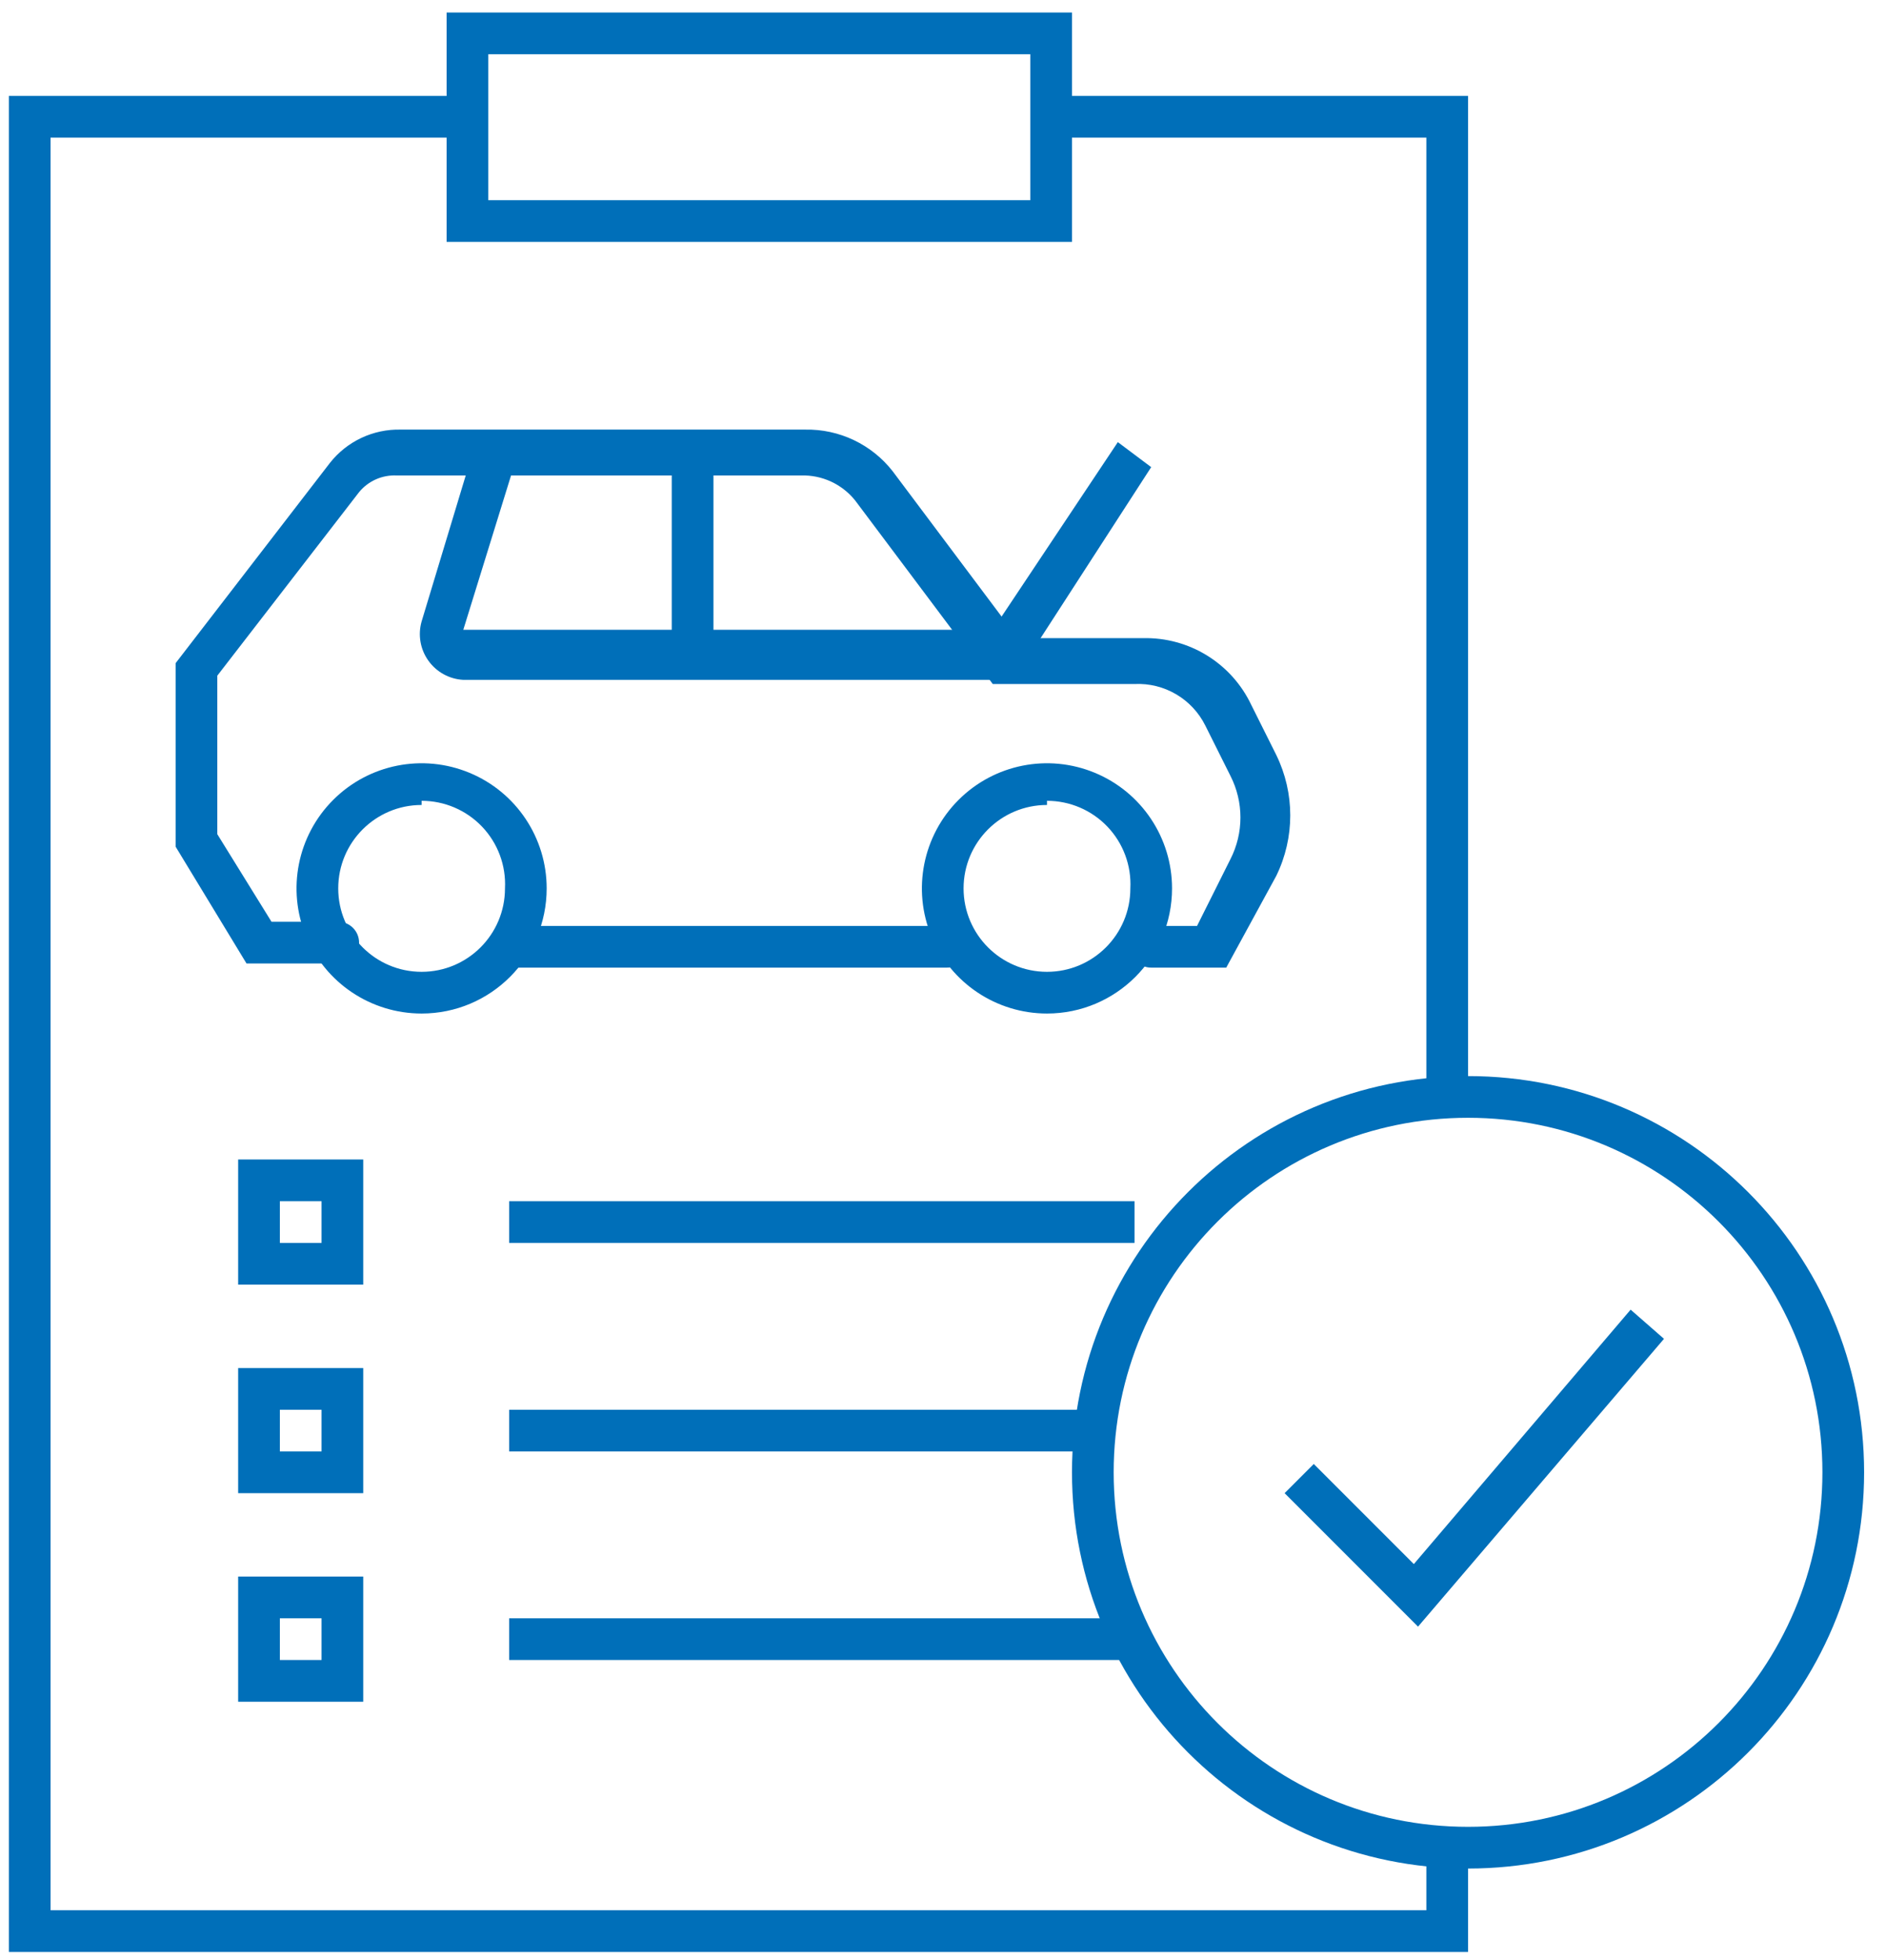
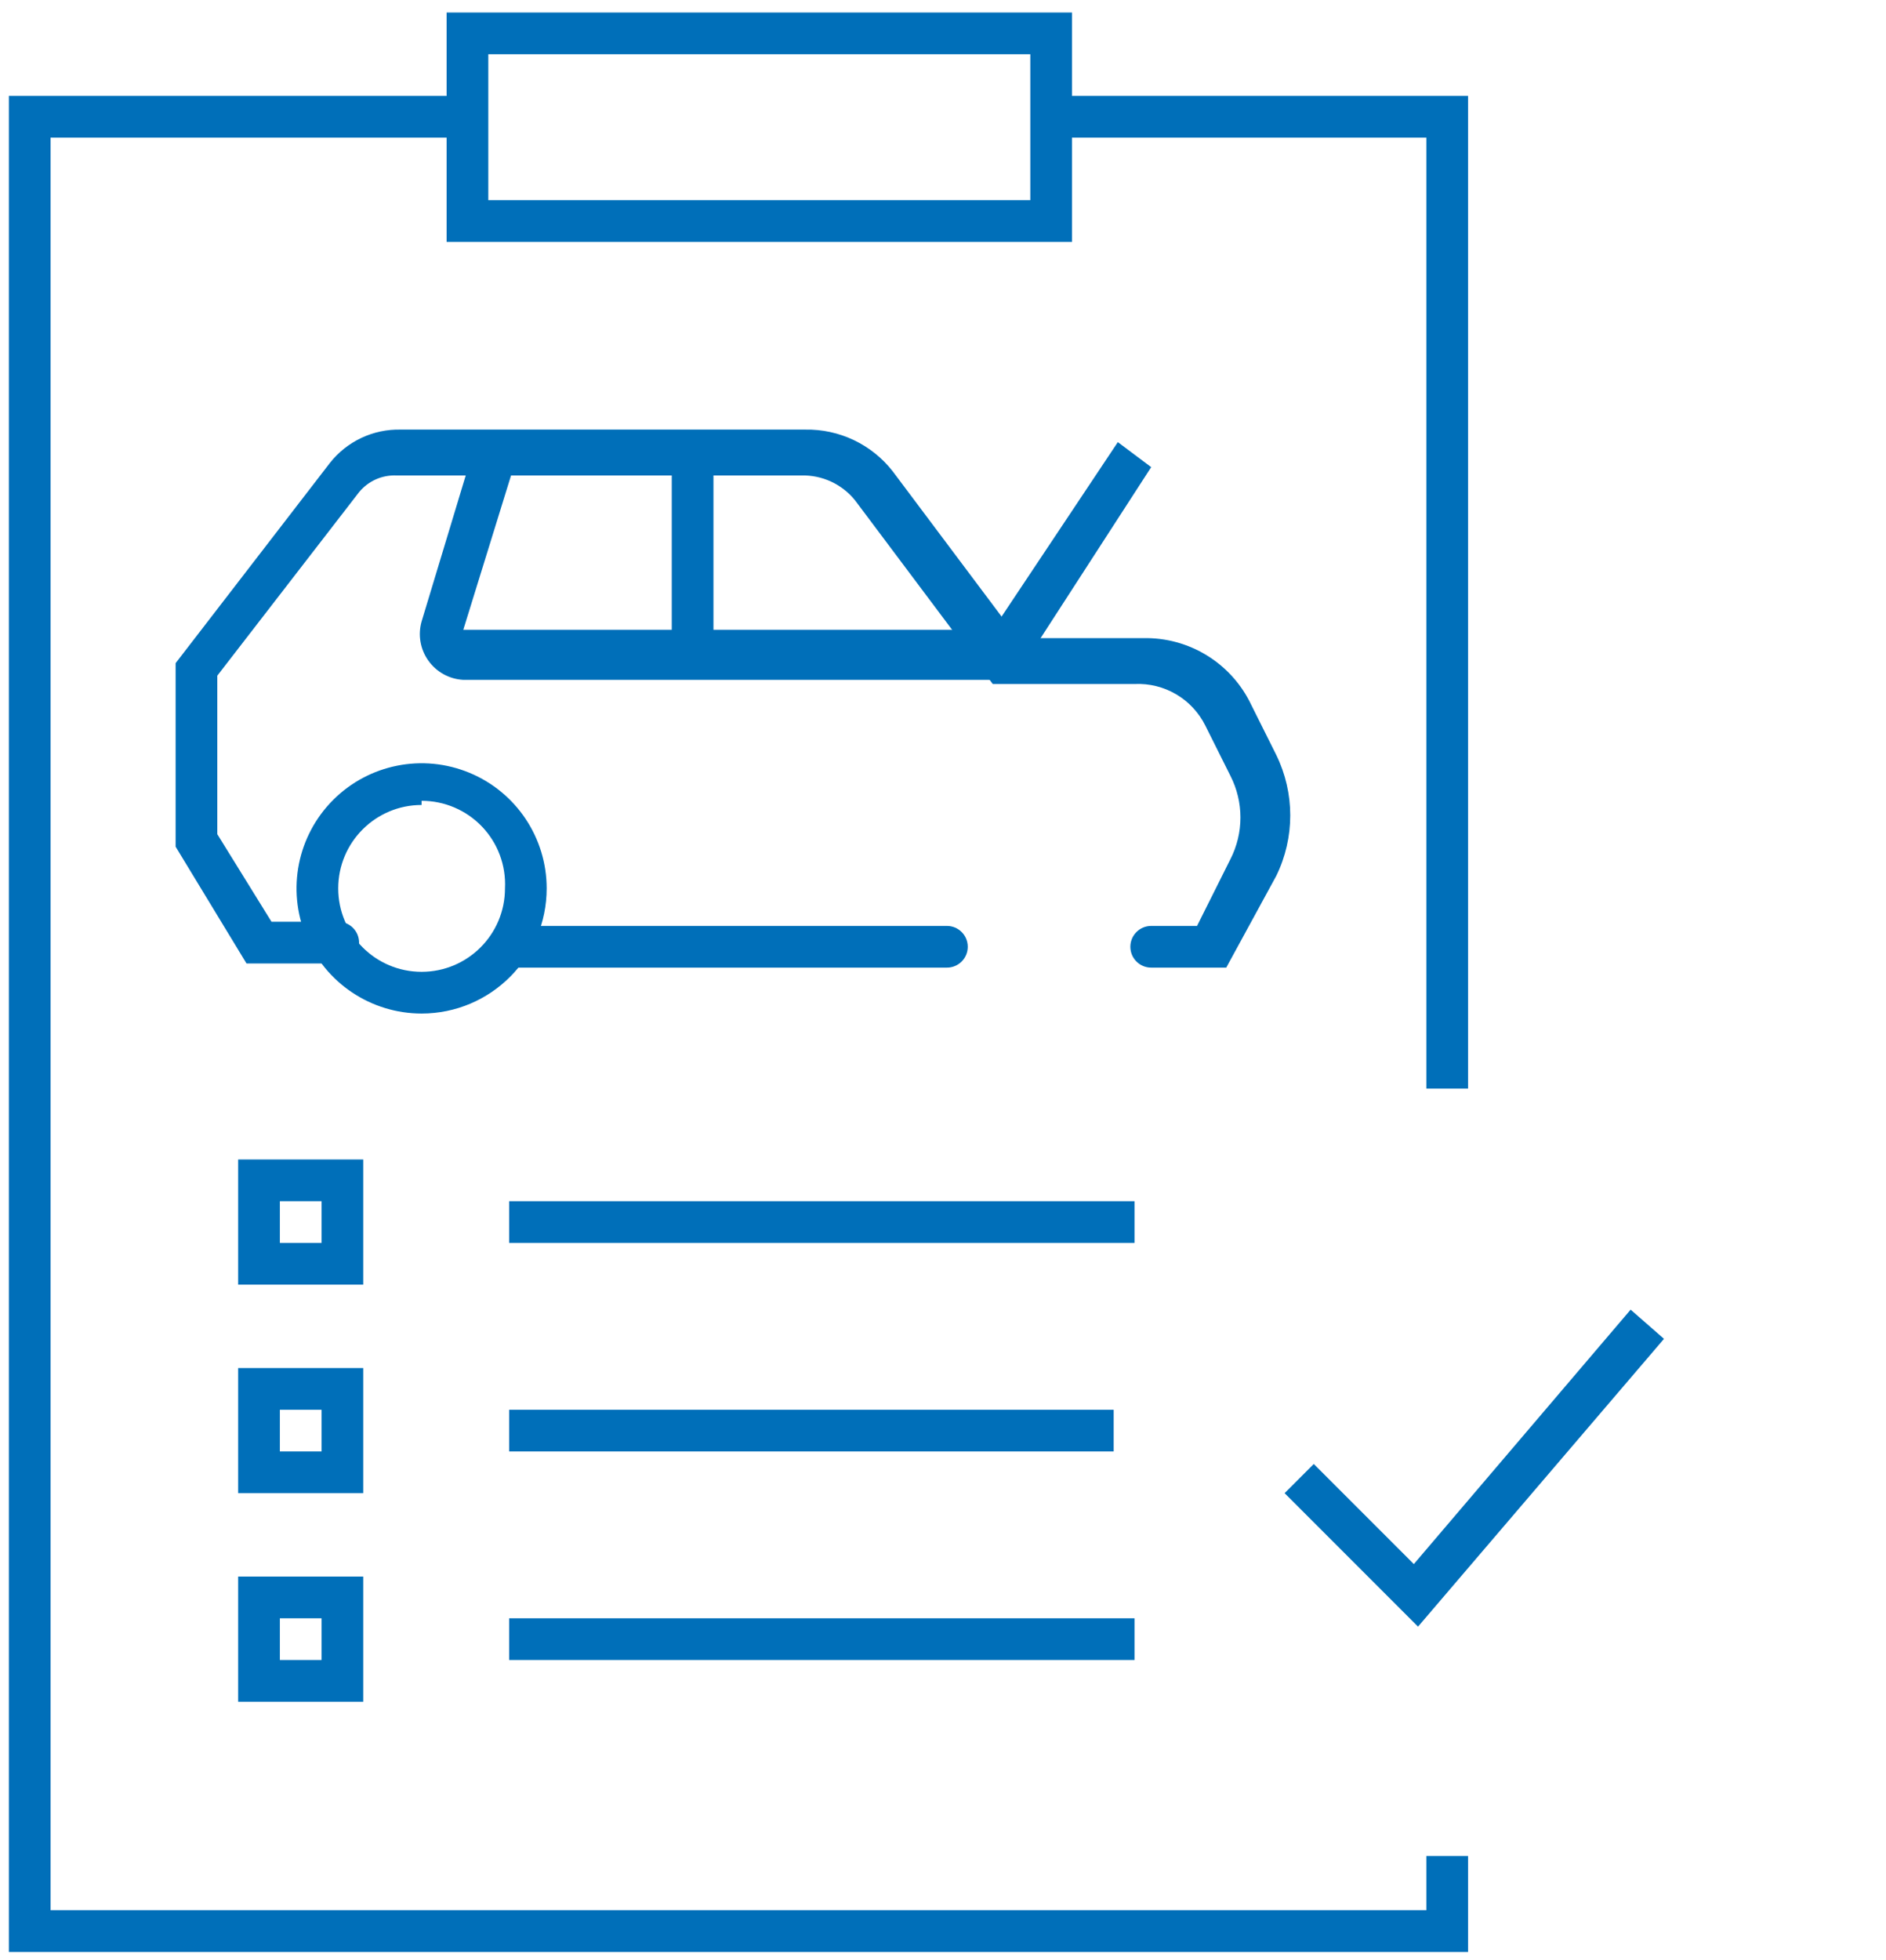
<svg xmlns="http://www.w3.org/2000/svg" width="77px" height="80px" viewBox="0 0 77 80" version="1.1">
  <title>D9887CFC-34CE-4BBE-B095-EEFB70112B86</title>
  <desc>Created with sketchtool.</desc>
  <g id="Desktop" stroke="none" stroke-width="1" fill="none" fill-rule="evenodd">
    <g id="Car-Brand-Manufacture-Specific-V1.1" transform="translate(-353, -1353)" fill="#006FB9">
      <g id="Comprehensive-60-points-Inspection-and-Report" transform="translate(352, 1353)">
-         <path d="M60.936,76.255 C52.006,76.255 44.766,69.016 44.766,60.085 C44.766,51.155 52.006,43.915 60.936,43.915 C69.867,43.915 77.106,51.155 77.106,60.085 C77.106,69.016 69.867,76.255 60.936,76.255 Z M60.936,45.617 C52.946,45.617 46.468,52.095 46.468,60.085 C46.468,68.076 52.946,74.553 60.936,74.553 C68.927,74.553 75.404,68.076 75.404,60.085 C75.404,52.095 68.927,45.617 60.936,45.617 Z" id="Shape" fill-rule="nonzero" />
        <path d="M18.213,41.362 C16.147,41.362 14.285,40.118 13.495,38.209 C12.705,36.301 13.142,34.105 14.602,32.645 C16.062,31.184 18.259,30.747 20.167,31.538 C22.075,32.328 23.319,34.19 23.319,36.255 C23.319,39.075 21.033,41.362 18.213,41.362 Z M18.213,32.851 C16.333,32.851 14.809,34.375 14.809,36.255 C14.809,38.135 16.333,39.66 18.213,39.66 C20.093,39.66 21.617,38.135 21.617,36.255 C21.664,35.323 21.326,34.413 20.682,33.737 C20.039,33.062 19.146,32.68 18.213,32.681 L18.213,32.851 Z" id="Shape" fill-rule="nonzero" />
-         <path d="M43.745,41.362 C41.679,41.362 39.817,40.118 39.027,38.209 C38.237,36.301 38.674,34.105 40.134,32.645 C41.594,31.184 43.791,30.747 45.699,31.538 C47.607,32.328 48.851,34.19 48.851,36.255 C48.851,39.075 46.565,41.362 43.745,41.362 Z M43.745,32.851 C41.865,32.851 40.34,34.375 40.34,36.255 C40.34,38.135 41.865,39.66 43.745,39.66 C45.625,39.66 47.149,38.135 47.149,36.255 C47.196,35.323 46.858,34.413 46.214,33.737 C45.571,33.062 44.678,32.68 43.745,32.681 L43.745,32.851 Z" id="Shape" fill-rule="nonzero" />
        <path d="M51.064,39.489 L48,39.489 C47.53,39.489 47.149,39.108 47.149,38.638 C47.149,38.168 47.53,37.787 48,37.787 L49.872,37.787 L51.234,35.064 C51.78,33.995 51.78,32.729 51.234,31.66 L50.213,29.617 C49.673,28.525 48.536,27.856 47.319,27.915 L41.532,27.915 L35.915,20.426 C35.379,19.756 34.559,19.377 33.702,19.404 L17.191,19.404 C16.602,19.377 16.034,19.629 15.66,20.085 L9.872,27.574 L9.872,34.043 L12.085,37.617 L14.809,37.617 C15.279,37.617 15.66,37.998 15.66,38.468 C15.66,38.938 15.279,39.319 14.809,39.319 L11.064,39.319 L8.17,34.553 L8.17,27.064 L14.468,18.894 C15.164,18.009 16.237,17.505 17.362,17.532 L33.872,17.532 C35.265,17.505 36.59,18.136 37.447,19.234 L42.553,26.043 L47.66,26.043 C49.543,25.996 51.278,27.063 52.085,28.766 L53.106,30.809 C53.868,32.366 53.868,34.187 53.106,35.745 L51.064,39.489 Z" id="Path" />
        <path d="M39.66,39.489 L21.787,39.489 C21.317,39.489 20.936,39.108 20.936,38.638 C20.936,38.168 21.317,37.787 21.787,37.787 L39.66,37.787 C40.13,37.787 40.511,38.168 40.511,38.638 C40.511,39.108 40.13,39.489 39.66,39.489 Z" id="Path" />
        <path d="M42.383,27.745 L19.915,27.745 C19.346,27.715 18.821,27.427 18.49,26.963 C18.158,26.499 18.057,25.91 18.213,25.362 L20.426,18.043 L22.128,18.553 L19.915,25.702 L41.532,25.702 L46.638,18.043 L48,19.064 L42.383,27.745 Z" id="Path" />
        <rect id="Rectangle" x="28.426" y="18.553" width="1.702" height="8" />
        <polygon id="Path" points="60.936 79.66 1.362 79.66 1.362 3.915 19.574 3.915 19.574 5.617 3.064 5.617 3.064 77.957 59.234 77.957 59.234 75.745 60.936 75.745" />
        <polygon id="Path" points="60.936 44.426 59.234 44.426 59.234 5.617 44.085 5.617 44.085 3.915 60.936 3.915" />
        <path d="M44.766,9.872 L19.234,9.872 L19.234,0.511 L44.766,0.511 L44.766,9.872 Z M20.936,8.17 L43.064,8.17 L43.064,2.213 L20.936,2.213 L20.936,8.17 Z" id="Shape" fill-rule="nonzero" />
        <rect id="Rectangle" x="21.787" y="49.021" width="25.532" height="1.702" />
        <rect id="Rectangle" x="21.787" y="57.532" width="24.681" height="1.702" />
        <rect id="Rectangle" x="21.787" y="66.043" width="25.532" height="1.702" />
        <path d="M15.83,52.426 L10.723,52.426 L10.723,47.319 L15.83,47.319 L15.83,52.426 Z M12.426,50.723 L14.128,50.723 L14.128,49.021 L12.426,49.021 L12.426,50.723 Z" id="Shape" fill-rule="nonzero" />
        <path d="M15.83,60.936 L10.723,60.936 L10.723,55.83 L15.83,55.83 L15.83,60.936 Z M12.426,59.234 L14.128,59.234 L14.128,57.532 L12.426,57.532 L12.426,59.234 Z" id="Shape" fill-rule="nonzero" />
        <path d="M15.83,69.447 L10.723,69.447 L10.723,64.34 L15.83,64.34 L15.83,69.447 Z M12.426,67.745 L14.128,67.745 L14.128,66.043 L12.426,66.043 L12.426,67.745 Z" id="Shape" fill-rule="nonzero" />
        <polygon id="Path" points="58.894 66.383 53.447 60.936 54.638 59.745 58.723 63.83 67.574 53.447 68.936 54.638" />
      </g>
    </g>
  </g>
</svg>